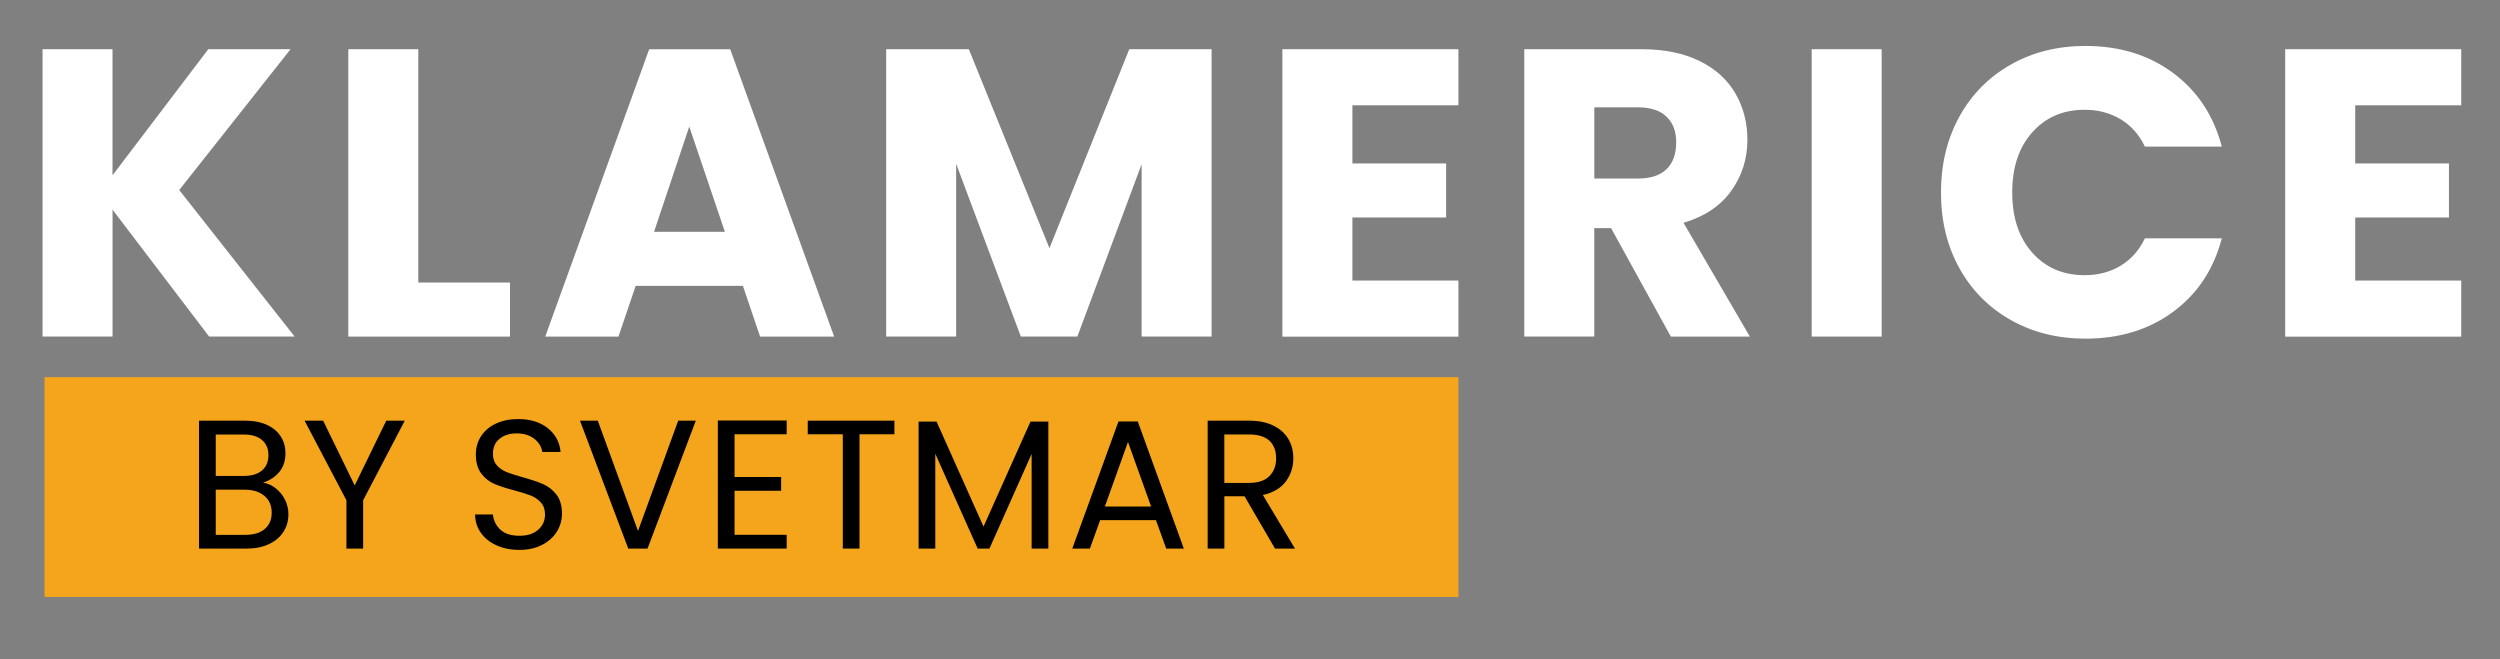
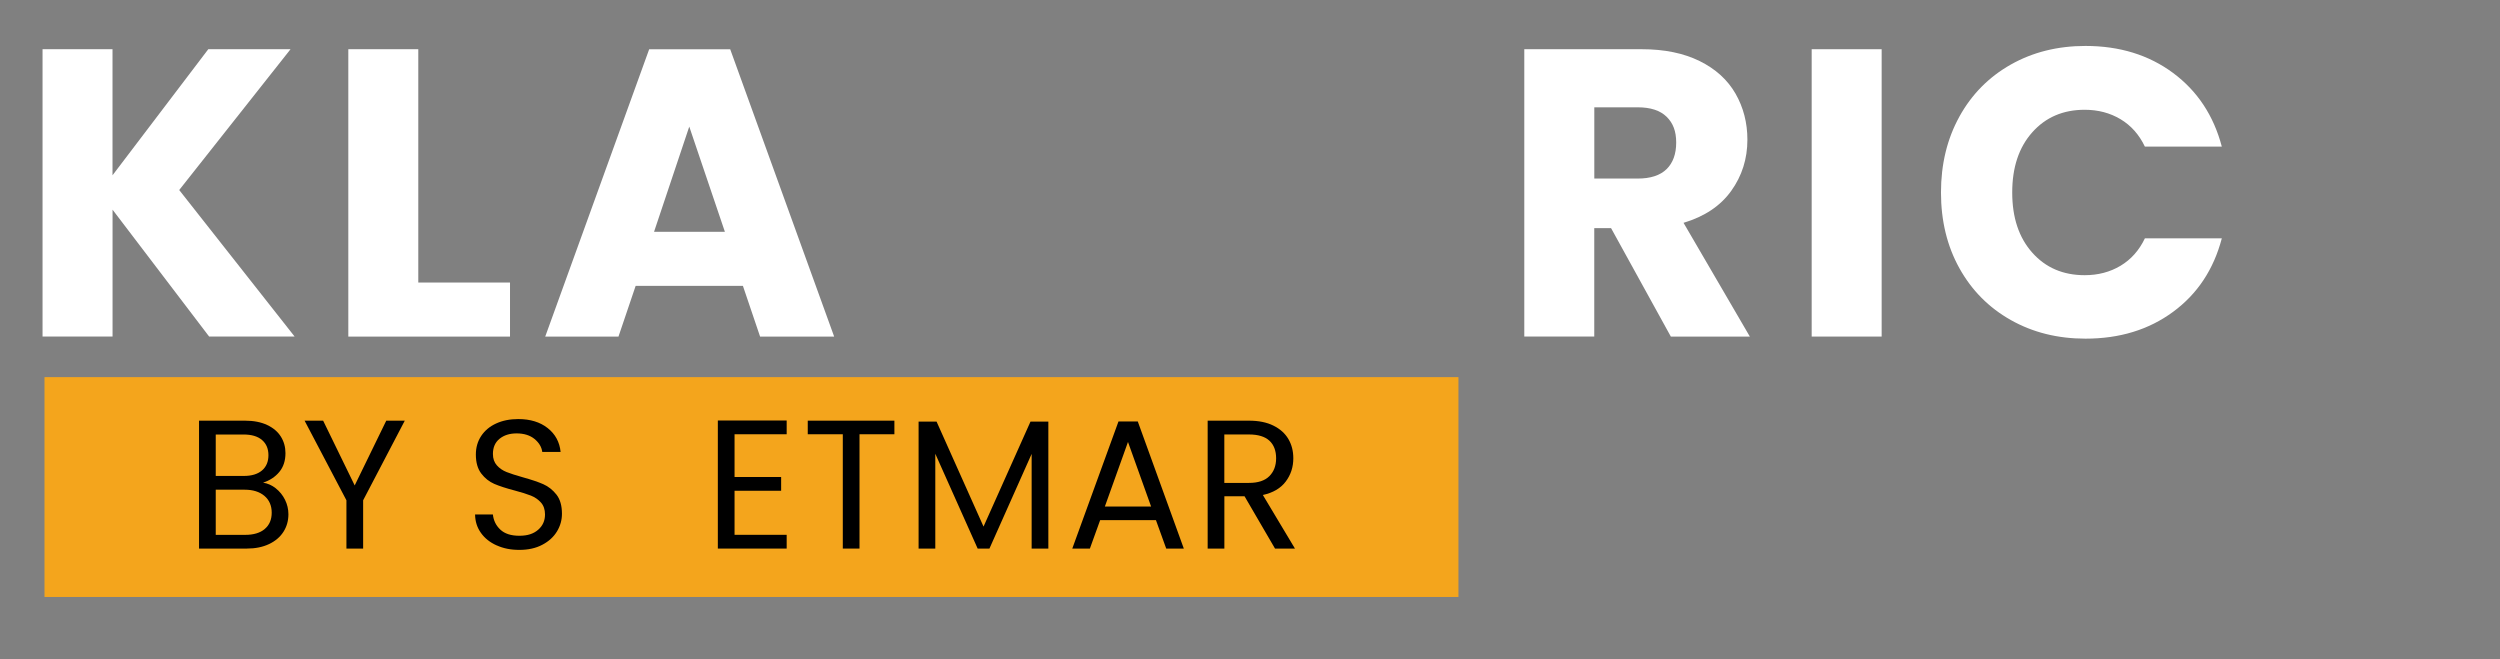
<svg xmlns="http://www.w3.org/2000/svg" id="Layer_1" version="1.1" viewBox="0 0 610.58 160.99">
  <rect x="0" y="0" width="610.58" height="160.99" fill="#808080" stroke="none" />
  <defs>
    <style> .st0 { fill: #fff; } .st1 { fill: #f4a51c; } </style>
  </defs>
  <g>
    <path class="st0" d="M51.08,82.2l-23.59-30.99v30.99H10.39V12.02h17.09v30.79l23.39-30.79h20.09l-27.19,34.39,28.19,35.79h-20.89Z" />
    <path class="st0" d="M102.17,69.01h22.39v13.2h-39.49V12.02h17.09v56.98Z" />
    <path class="st0" d="M181.44,69.81h-26.19l-4.2,12.4h-17.89l25.39-70.18h19.79l25.39,70.18h-18.09l-4.2-12.4ZM177.04,56.61l-8.7-25.69-8.6,25.69h17.29Z" />
-     <path class="st0" d="M295.91,12.02v70.18h-17.09v-42.09l-15.7,42.09h-13.8l-15.8-42.19v42.19h-17.09V12.02h20.19l19.69,48.59,19.49-48.59h20.09Z" />
-     <path class="st0" d="M330.3,25.72v14.2h22.89v13.2h-22.89v15.4h25.89v13.7h-42.99V12.02h42.99v13.7h-25.89Z" />
    <path class="st0" d="M408.07,82.2l-14.6-26.49h-4.1v26.49h-17.09V12.02h28.69c5.53,0,10.25.97,14.15,2.9,3.9,1.93,6.81,4.58,8.75,7.95,1.93,3.37,2.9,7.12,2.9,11.25,0,4.67-1.32,8.83-3.95,12.5-2.63,3.67-6.52,6.27-11.65,7.8l16.2,27.79h-19.29ZM389.38,43.61h10.6c3.13,0,5.48-.77,7.05-2.3,1.56-1.53,2.35-3.7,2.35-6.5s-.78-4.76-2.35-6.3c-1.57-1.53-3.92-2.3-7.05-2.3h-10.6v17.4Z" />
    <path class="st0" d="M459.56,12.02v70.18h-17.09V12.02h17.09Z" />
    <path class="st0" d="M478.55,28.47c3-5.43,7.18-9.66,12.55-12.7,5.36-3.03,11.45-4.55,18.25-4.55,8.33,0,15.46,2.2,21.39,6.6,5.93,4.4,9.9,10.4,11.9,17.99h-18.79c-1.4-2.93-3.38-5.16-5.95-6.7-2.57-1.53-5.48-2.3-8.75-2.3-5.27,0-9.53,1.83-12.8,5.5-3.27,3.67-4.9,8.56-4.9,14.7s1.63,11.03,4.9,14.7c3.26,3.67,7.53,5.5,12.8,5.5,3.26,0,6.18-.76,8.75-2.3,2.56-1.53,4.55-3.76,5.95-6.7h18.79c-2,7.6-5.96,13.58-11.9,17.95-5.93,4.37-13.06,6.55-21.39,6.55-6.8,0-12.88-1.52-18.25-4.55-5.37-3.03-9.55-7.25-12.55-12.65s-4.5-11.56-4.5-18.49,1.5-13.11,4.5-18.54Z" />
-     <path class="st0" d="M575.22,25.72v14.2h22.89v13.2h-22.89v15.4h25.89v13.7h-42.99V12.02h42.99v13.7h-25.89Z" />
  </g>
  <rect class="st1" x="10.87" y="92.11" width="345.33" height="53.69" />
  <g>
    <path d="M67.37,119.28c.94.75,1.69,1.67,2.24,2.78.55,1.11.83,2.29.83,3.54,0,1.58-.4,3.01-1.21,4.28-.81,1.27-1.98,2.27-3.52,3-1.54.73-3.35,1.1-5.45,1.1h-11.65v-31.24h11.21c2.12,0,3.93.35,5.42,1.05s2.61,1.65,3.36,2.85c.75,1.2,1.12,2.54,1.12,4.03,0,1.85-.5,3.38-1.5,4.59-1,1.21-2.32,2.08-3.97,2.62,1.14.18,2.17.64,3.12,1.39ZM52.69,116.24h6.86c1.91,0,3.39-.45,4.44-1.34,1.05-.9,1.57-2.14,1.57-3.72s-.52-2.82-1.57-3.72c-1.05-.9-2.55-1.34-4.53-1.34h-6.77v10.13ZM64.66,129.19c1.14-.96,1.7-2.29,1.7-3.99s-.6-3.1-1.79-4.1c-1.2-1-2.79-1.5-4.8-1.5h-7.08v11.03h7.22c2.03,0,3.62-.48,4.75-1.43Z" />
    <path d="M98.86,102.74l-10.17,19.45v11.79h-4.08v-11.79l-10.22-19.45h4.53l7.71,15.82,7.71-15.82h4.53Z" />
    <path d="M121.29,133.2c-1.63-.73-2.91-1.75-3.83-3.05-.93-1.3-1.41-2.8-1.43-4.5h4.35c.15,1.46.75,2.7,1.82,3.7,1.06,1,2.61,1.5,4.64,1.5s3.47-.49,4.59-1.46c1.12-.97,1.68-2.22,1.68-3.74,0-1.19-.33-2.17-.99-2.91s-1.48-1.31-2.46-1.7c-.99-.39-2.32-.81-3.99-1.25-2.06-.54-3.71-1.08-4.95-1.61-1.24-.54-2.3-1.38-3.18-2.53-.88-1.15-1.32-2.7-1.32-4.64,0-1.7.43-3.21,1.3-4.53.87-1.31,2.08-2.33,3.65-3.05,1.57-.72,3.37-1.08,5.4-1.08,2.93,0,5.33.73,7.19,2.2s2.92,3.41,3.16,5.83h-4.48c-.15-1.19-.78-2.25-1.88-3.16-1.11-.91-2.57-1.37-4.39-1.37-1.7,0-3.09.44-4.17,1.32-1.08.88-1.61,2.11-1.61,3.7,0,1.14.32,2.06.96,2.78.64.72,1.43,1.26,2.38,1.64.94.37,2.26.8,3.97,1.28,2.06.57,3.72,1.13,4.98,1.68,1.25.55,2.33,1.41,3.23,2.55.9,1.15,1.34,2.71,1.34,4.68,0,1.52-.4,2.96-1.21,4.3s-2,2.44-3.59,3.27c-1.58.84-3.45,1.25-5.6,1.25s-3.91-.37-5.54-1.1Z" />
-     <path d="M169.94,102.74l-11.79,31.24h-4.71l-11.79-31.24h4.35l9.82,26.94,9.82-26.94h4.3Z" />
    <path d="M179.4,106.06v10.44h11.38v3.36h-11.38v10.76h12.73v3.36h-16.81v-31.28h16.81v3.36h-12.73Z" />
    <path d="M218.44,102.74v3.32h-8.52v27.92h-4.08v-27.92h-8.56v-3.32h21.16Z" />
    <path d="M256.04,102.97v31.02h-4.08v-23.13l-10.31,23.13h-2.87l-10.35-23.17v23.17h-4.08v-31.02h4.39l11.47,25.64,11.47-25.64h4.35Z" />
    <path d="M282.31,127.04h-13.62l-2.51,6.95h-4.3l11.29-31.06h4.71l11.25,31.06h-4.3l-2.51-6.95ZM281.14,123.72l-5.65-15.78-5.65,15.78h11.29Z" />
    <path d="M311.4,133.98l-7.44-12.77h-4.93v12.77h-4.08v-31.24h10.08c2.36,0,4.35.4,5.98,1.21,1.63.81,2.85,1.9,3.65,3.27.81,1.37,1.21,2.94,1.21,4.71,0,2.15-.62,4.05-1.86,5.69-1.24,1.64-3.1,2.73-5.58,3.27l7.84,13.09h-4.89ZM299.03,117.94h6.01c2.21,0,3.87-.54,4.97-1.64s1.66-2.55,1.66-4.37-.54-3.29-1.64-4.3-2.76-1.52-5-1.52h-6.01v11.83Z" />
  </g>
</svg>